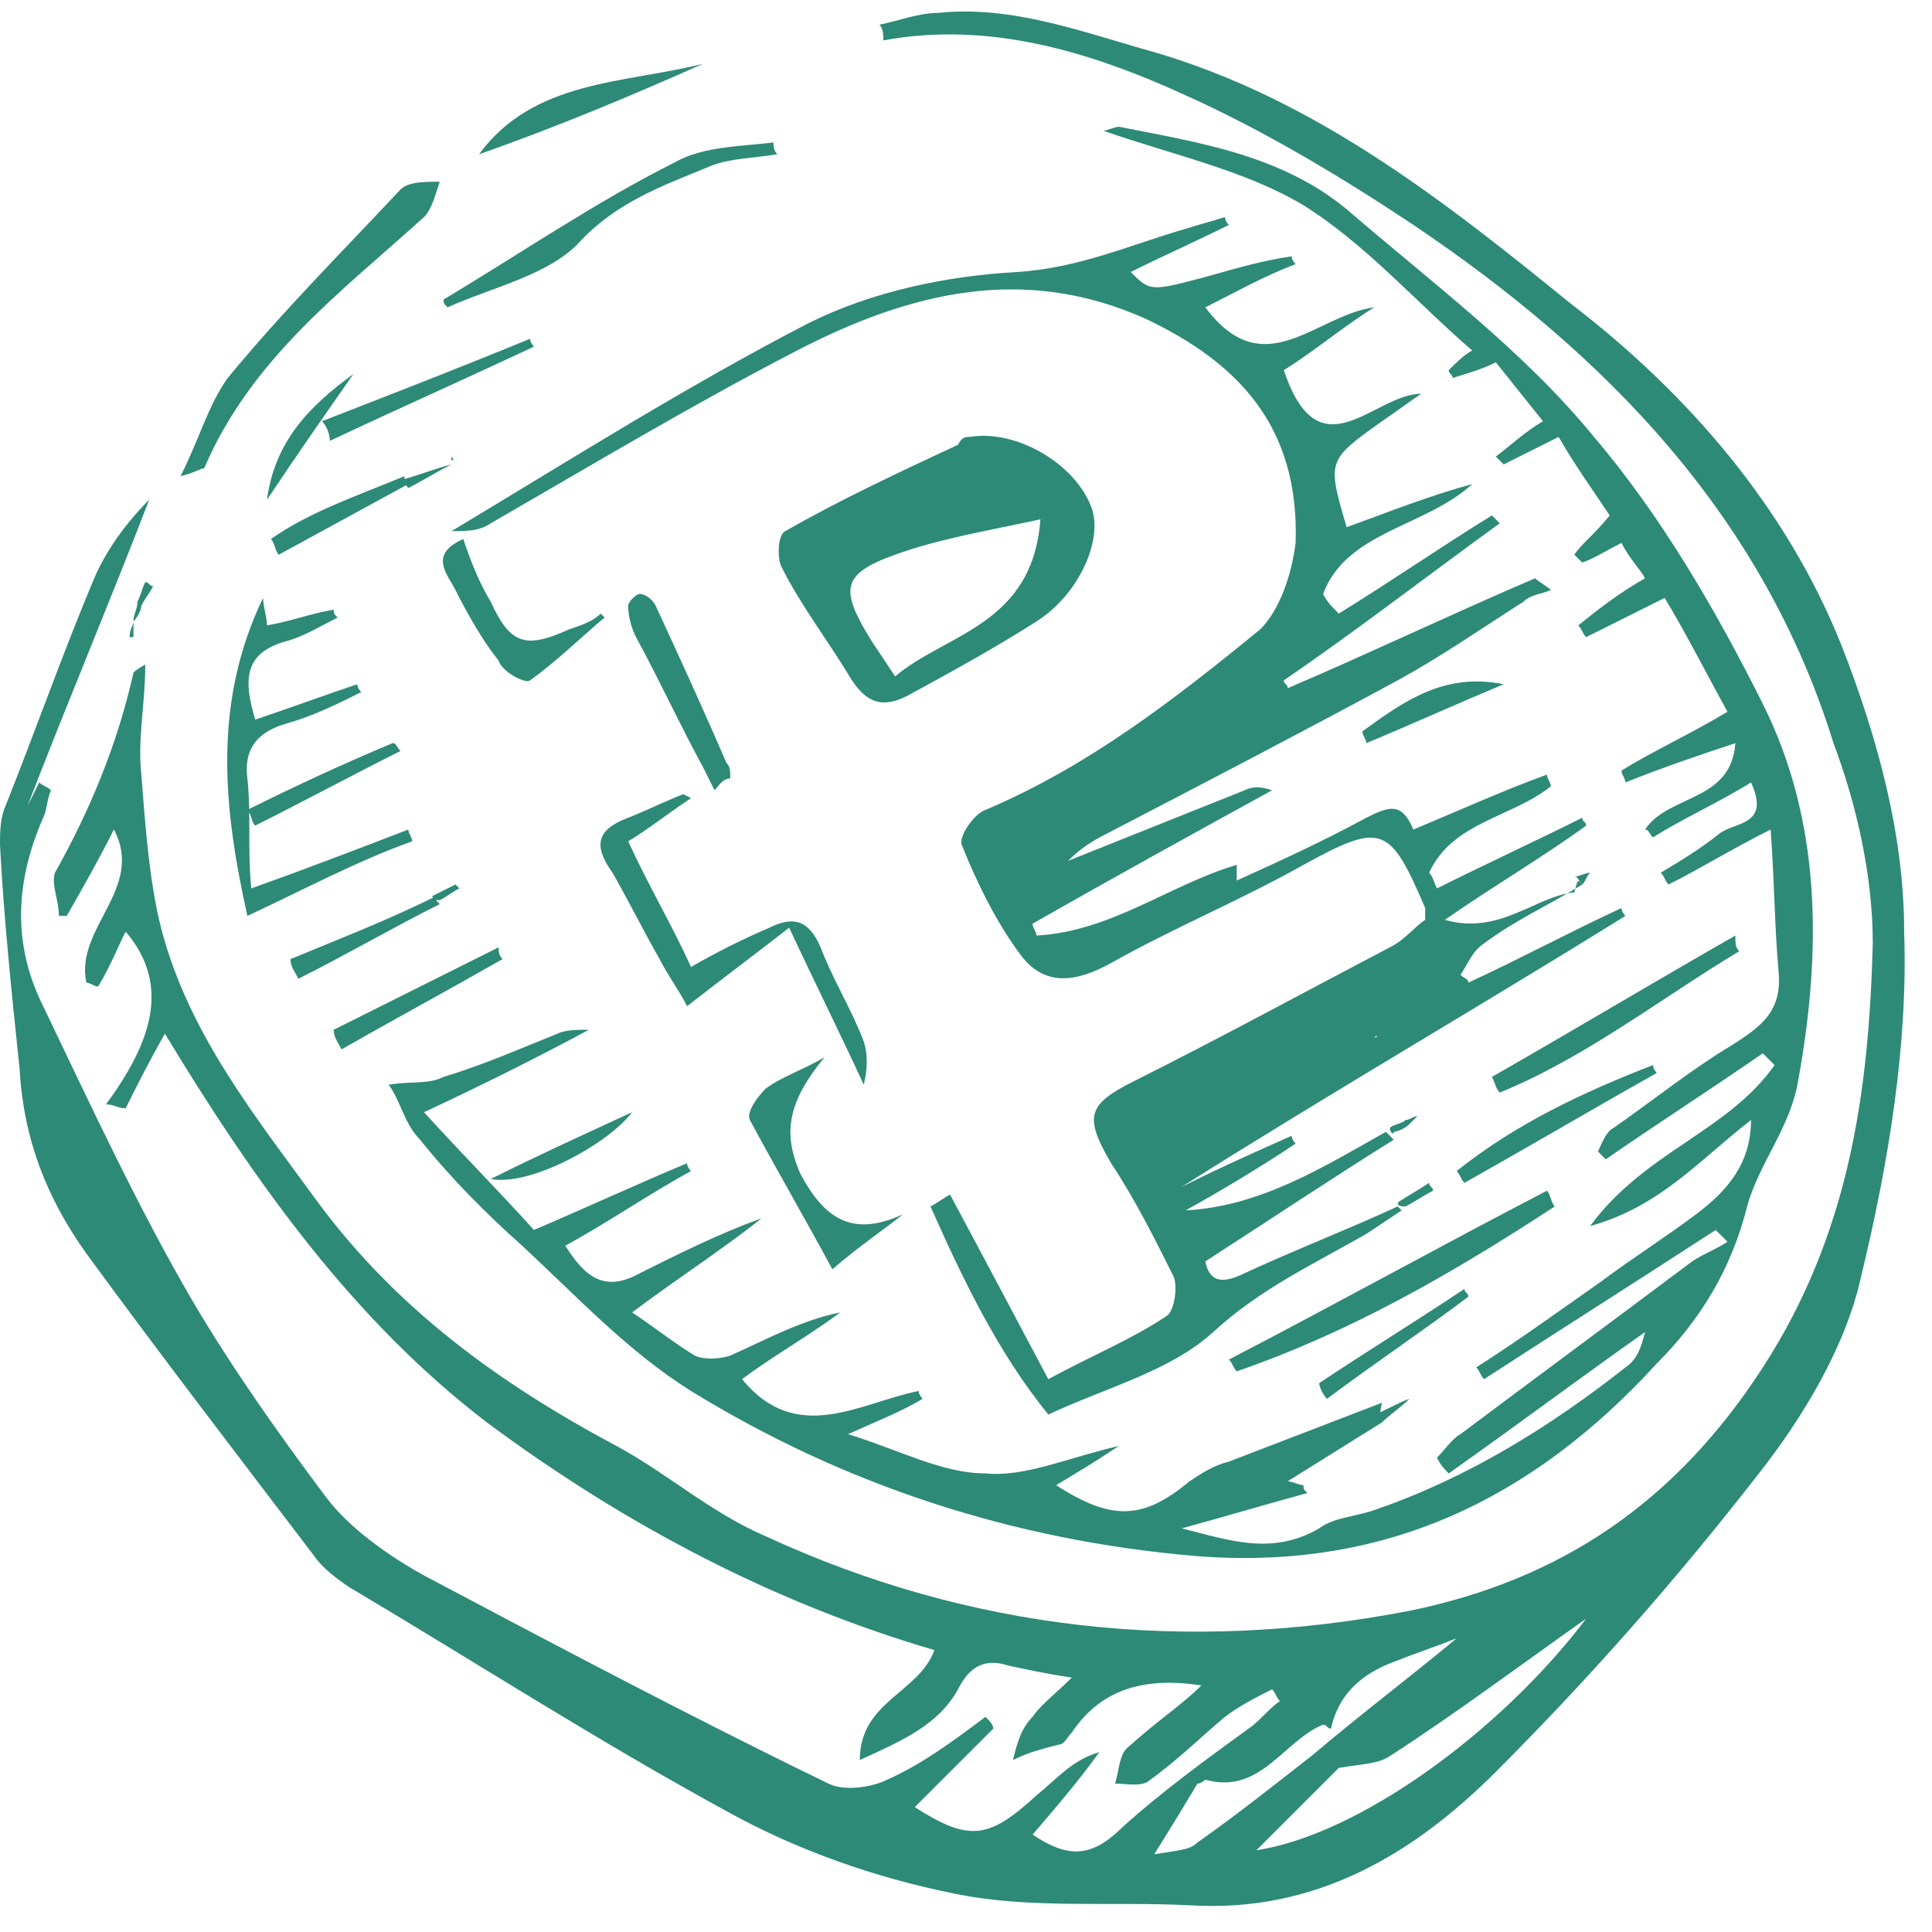
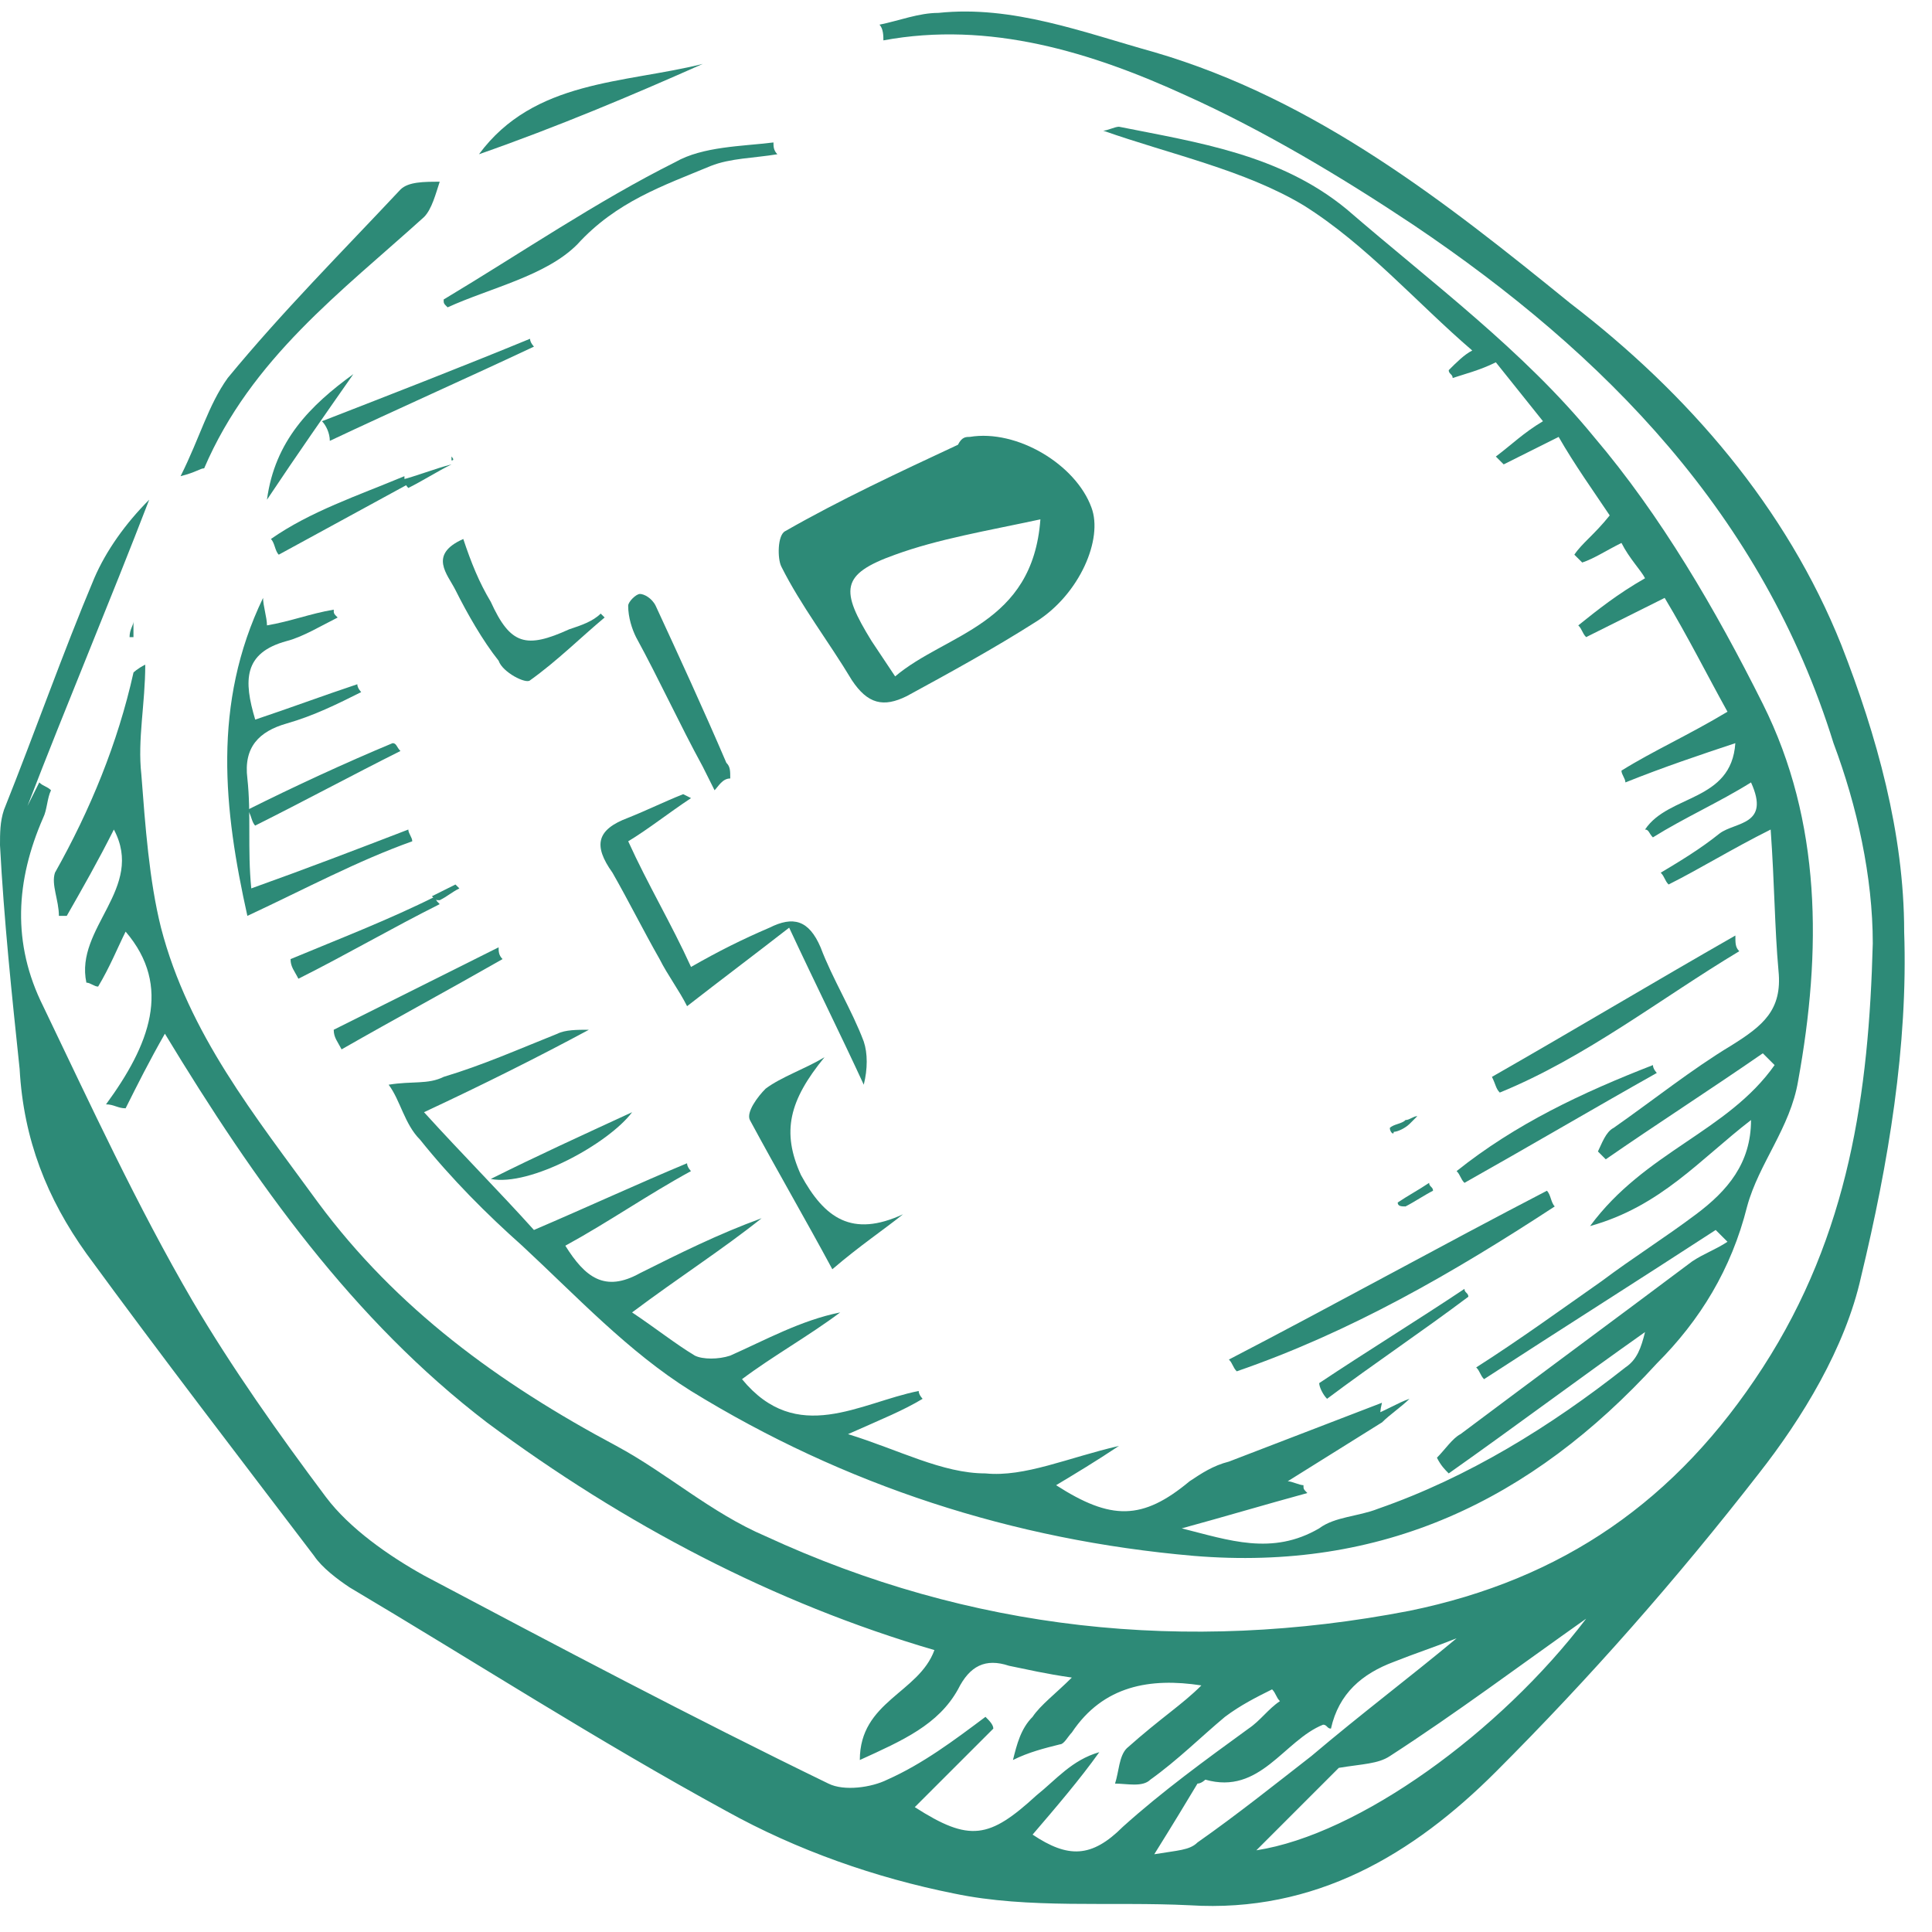
<svg xmlns="http://www.w3.org/2000/svg" width="49" height="49" viewBox="0 0 49 49" fill="none">
  <path d="M30.47 42.746C29.176 42.547 27.981 42.746 27.184 43.941C27.085 44.041 26.985 44.24 26.886 44.24C26.487 44.34 26.089 44.439 25.691 44.638C25.79 44.24 25.89 43.842 26.189 43.543C26.388 43.244 26.786 42.945 27.184 42.547C26.487 42.447 26.089 42.348 25.591 42.248C24.994 42.049 24.595 42.248 24.297 42.846C23.799 43.742 22.902 44.14 21.807 44.638C21.807 43.145 23.301 42.945 23.699 41.85C19.616 40.655 15.833 38.664 12.347 36.075C8.962 33.486 6.472 30 4.182 26.217C3.784 26.914 3.485 27.511 3.186 28.109C2.987 28.109 2.888 28.009 2.689 28.009C3.784 26.515 4.381 25.022 3.186 23.628C2.987 24.026 2.788 24.524 2.489 25.022C2.39 25.022 2.29 24.922 2.191 24.922C1.892 23.528 3.684 22.532 2.888 21.039C2.489 21.835 2.091 22.532 1.693 23.229C1.593 23.229 1.494 23.229 1.494 23.229C1.494 22.831 1.294 22.433 1.394 22.134C2.29 20.541 2.987 18.848 3.386 17.056C3.386 17.056 3.485 16.956 3.684 16.857C3.684 17.852 3.485 18.748 3.585 19.645C3.684 20.939 3.784 22.333 4.083 23.528C4.78 26.217 6.472 28.308 8.066 30.498C10.057 33.187 12.646 35.079 15.633 36.672C16.928 37.369 18.023 38.365 19.417 38.962C24.595 41.352 30.072 41.95 35.748 40.854C39.631 40.058 42.519 38.066 44.71 34.681C46.9 31.295 47.398 27.71 47.498 23.926C47.498 22.234 47.099 20.441 46.502 18.848C44.71 13.073 40.727 8.99 35.847 5.704C34.055 4.509 32.063 3.314 30.072 2.418C27.682 1.323 25.093 0.526 22.405 1.024C22.405 0.924 22.405 0.725 22.305 0.626C22.803 0.526 23.301 0.327 23.799 0.327C25.691 0.128 27.483 0.825 29.275 1.323C33.358 2.518 36.644 5.107 39.83 7.695C42.818 9.986 45.307 12.873 46.701 16.359C47.597 18.649 48.294 21.138 48.294 23.628C48.394 26.515 47.896 29.503 47.199 32.39C46.801 34.183 45.705 35.975 44.61 37.369C42.519 40.058 40.328 42.547 37.938 44.937C35.847 47.028 33.358 48.522 30.172 48.322C28.18 48.223 26.089 48.422 24.197 48.024C22.206 47.626 20.214 46.928 18.422 45.933C15.136 44.14 12.049 42.149 8.862 40.257C8.564 40.058 8.165 39.759 7.966 39.46C6.074 36.971 4.083 34.382 2.191 31.793C1.195 30.399 0.597 28.905 0.498 27.113C0.299 25.221 0.1 23.329 0 21.437C0 21.138 -1.52089e-06 20.84 0.1 20.541C0.896 18.549 1.593 16.558 2.39 14.666C2.689 13.969 3.186 13.272 3.784 12.674C2.788 15.263 1.693 17.852 0.697 20.441C0.697 20.441 0.697 20.441 0.597 20.441C0.597 20.441 0.597 20.441 0.697 20.441C0.797 20.242 0.896 20.043 0.996 19.844C1.095 19.943 1.195 19.943 1.294 20.043C1.195 20.242 1.195 20.541 1.095 20.74C0.398 22.333 0.299 23.926 1.095 25.52C2.29 28.009 3.485 30.598 4.879 32.988C5.875 34.681 7.07 36.373 8.265 37.967C8.862 38.763 9.858 39.46 10.754 39.958C14.14 41.751 17.525 43.543 21.011 45.236C21.409 45.435 22.106 45.335 22.504 45.136C23.4 44.738 24.197 44.14 24.994 43.543C25.093 43.642 25.193 43.742 25.193 43.842C24.496 44.539 23.898 45.136 23.201 45.833C24.595 46.729 25.093 46.63 26.288 45.534C26.786 45.136 27.184 44.638 27.881 44.439C27.383 45.136 26.786 45.833 26.189 46.53C27.085 47.128 27.682 47.128 28.479 46.331C29.474 45.435 30.57 44.638 31.665 43.842C31.964 43.642 32.163 43.344 32.462 43.145C32.362 43.045 32.362 42.945 32.263 42.846C31.864 43.045 31.466 43.244 31.068 43.543C30.47 44.041 29.873 44.638 29.176 45.136C28.977 45.335 28.578 45.236 28.28 45.236C28.379 44.937 28.379 44.539 28.578 44.34C29.474 43.543 29.972 43.244 30.47 42.746ZM36.943 41.551C36.445 41.751 35.847 41.95 35.349 42.149C34.553 42.447 33.955 42.945 33.756 43.842C33.657 43.842 33.657 43.742 33.557 43.742C32.561 44.14 31.964 45.534 30.57 45.136C30.57 45.136 30.47 45.236 30.371 45.236C30.072 45.733 29.773 46.231 29.275 47.028C29.873 46.928 30.172 46.928 30.371 46.729C31.366 46.032 32.362 45.236 33.258 44.539C34.553 43.443 35.748 42.547 36.943 41.551ZM40.229 41.053C38.536 42.248 36.943 43.443 35.25 44.539C34.951 44.738 34.553 44.738 33.955 44.837C33.458 45.335 32.661 46.132 31.864 46.928C34.453 46.53 38.038 43.941 40.229 41.053Z" fill="#2D8A77" />
-   <path d="M40.129 22.433C39.333 22.931 38.436 23.329 37.64 23.926C37.341 24.125 37.241 24.424 37.042 24.723C37.142 24.823 37.241 24.823 37.241 24.922C38.536 24.325 39.83 23.628 41.125 23.03C41.125 23.13 41.224 23.229 41.224 23.229C37.54 25.52 33.756 27.71 29.972 30.1C30.968 29.602 31.864 29.204 32.76 28.806C32.76 28.905 32.86 29.005 32.86 29.005C31.964 29.602 30.968 30.2 30.072 30.698C31.964 30.598 33.557 29.602 35.15 28.706C35.25 28.806 35.25 28.806 35.349 28.905C33.756 29.901 32.263 30.897 30.57 31.992C30.669 32.49 30.968 32.589 31.566 32.291C32.86 31.693 34.154 31.195 35.449 30.598L35.549 30.698C35.25 30.897 34.951 31.096 34.652 31.295C33.258 32.092 31.964 32.689 30.769 33.784C29.674 34.78 28.08 35.178 26.587 35.876C25.292 34.282 24.396 32.39 23.599 30.598C23.799 30.498 23.898 30.399 24.097 30.299C24.894 31.793 25.691 33.286 26.587 34.979C27.682 34.382 28.678 33.983 29.574 33.386C29.773 33.286 29.873 32.689 29.773 32.39C29.275 31.395 28.777 30.399 28.18 29.503C27.483 28.308 27.582 28.009 28.777 27.412C30.968 26.316 33.159 25.121 35.25 24.026C35.648 23.827 35.847 23.528 36.146 23.329C36.146 23.229 36.146 23.13 36.146 23.03C35.25 20.939 35.051 20.84 33.059 21.935C31.466 22.831 29.773 23.528 28.18 24.424C27.284 24.922 26.487 25.022 25.89 24.225C25.292 23.428 24.794 22.433 24.396 21.437C24.297 21.238 24.695 20.64 24.994 20.541C27.582 19.445 29.773 17.753 31.964 15.96C32.462 15.462 32.76 14.566 32.86 13.77C32.96 10.782 31.366 9.189 29.076 8.094C25.989 6.7 23.102 7.397 20.214 8.89C17.525 10.284 15.036 11.778 12.447 13.272C12.148 13.471 11.85 13.471 11.451 13.471C14.438 11.678 17.426 9.787 20.513 8.193C22.106 7.397 23.998 6.998 25.79 6.899C27.383 6.799 28.678 6.202 30.072 5.803C30.371 5.704 30.769 5.604 31.068 5.505C31.068 5.604 31.167 5.704 31.167 5.704C30.371 6.102 29.474 6.501 28.678 6.899C29.176 7.397 29.176 7.397 30.669 6.998C31.366 6.799 32.063 6.6 32.76 6.501C32.76 6.6 32.86 6.7 32.86 6.7C32.063 6.998 31.366 7.397 30.57 7.795C32.063 9.787 33.358 7.994 34.852 7.795C34.055 8.293 33.358 8.89 32.561 9.388C33.458 12.077 34.852 9.986 36.047 9.986C35.748 10.185 35.349 10.484 35.051 10.683C33.657 11.678 33.657 11.678 34.154 13.371C35.25 12.973 36.246 12.575 37.341 12.276C36.146 13.371 34.154 13.471 33.557 15.064C33.657 15.263 33.756 15.363 33.955 15.562C35.25 14.765 36.544 13.869 37.839 13.072C37.938 13.172 37.938 13.172 38.038 13.272C36.246 14.566 34.453 15.96 32.561 17.255C32.561 17.354 32.661 17.354 32.661 17.454C34.752 16.558 36.843 15.562 38.934 14.666C39.034 14.765 39.233 14.865 39.333 14.964C39.133 15.064 38.835 15.064 38.635 15.263C37.54 15.96 36.544 16.657 35.449 17.255C33.059 18.549 30.57 19.844 28.08 21.138C27.682 21.337 27.383 21.537 27.085 21.835C28.578 21.238 30.072 20.64 31.566 20.043C31.765 19.943 31.964 19.943 32.263 20.043C30.271 21.138 28.279 22.233 26.188 23.428C26.188 23.528 26.288 23.628 26.288 23.727C28.18 23.628 29.674 22.433 31.366 21.935C31.366 22.134 31.366 22.233 31.366 22.333C32.462 21.835 33.557 21.337 34.652 20.74C35.25 20.441 35.549 20.342 35.847 21.039C37.042 20.541 38.138 20.043 39.233 19.645C39.233 19.744 39.333 19.844 39.333 19.943C38.337 20.74 36.843 20.84 36.246 22.134C36.345 22.233 36.345 22.333 36.445 22.532C37.64 21.935 38.934 21.337 40.129 20.74C40.129 20.84 40.229 20.84 40.229 20.939C39.133 21.736 37.938 22.433 36.644 23.329C38.038 23.727 38.934 22.731 39.93 22.632C40.029 22.233 40.029 22.333 40.129 22.433ZM34.852 26.316C34.752 26.416 34.752 26.416 34.752 26.416L34.852 26.316C34.951 26.316 34.951 26.217 34.852 26.316Z" fill="#2D8A77" />
  <path d="M35.05 36.075C34.254 36.572 33.457 37.07 32.66 37.568C32.76 37.568 32.959 37.668 33.059 37.668C33.059 37.767 33.059 37.767 33.158 37.867C32.063 38.166 31.067 38.464 29.972 38.763C31.167 39.062 32.262 39.46 33.457 38.763C33.855 38.464 34.453 38.464 34.951 38.265C37.241 37.469 39.332 36.174 41.224 34.681C41.523 34.481 41.622 34.183 41.722 33.784C40.029 34.979 38.436 36.174 36.743 37.369C36.643 37.27 36.544 37.17 36.444 36.971C36.643 36.772 36.843 36.473 37.042 36.373C39.033 34.88 40.925 33.486 42.917 31.992C43.215 31.793 43.514 31.693 43.813 31.494C43.713 31.395 43.614 31.295 43.514 31.195C41.523 32.49 39.631 33.685 37.639 34.979C37.54 34.88 37.54 34.78 37.44 34.681C38.535 33.983 39.631 33.187 40.626 32.49C41.423 31.892 42.22 31.395 43.016 30.797C43.813 30.2 44.41 29.503 44.41 28.407C43.116 29.403 42.12 30.598 40.328 31.096C41.722 29.204 43.813 28.706 45.008 27.013C44.908 26.914 44.809 26.814 44.709 26.714C43.414 27.611 42.02 28.507 40.726 29.403C40.626 29.303 40.626 29.303 40.527 29.204C40.626 29.005 40.726 28.706 40.925 28.606C41.921 27.909 42.917 27.113 43.912 26.515C44.709 26.017 45.207 25.619 45.107 24.623C45.008 23.528 45.008 22.433 44.908 21.039C43.912 21.537 43.116 22.034 42.319 22.433C42.22 22.333 42.22 22.233 42.12 22.134C42.618 21.835 43.116 21.537 43.614 21.138C44.012 20.839 44.908 20.939 44.41 19.844C43.614 20.342 42.718 20.74 41.921 21.238C41.821 21.138 41.821 21.039 41.722 21.039C42.319 20.142 43.912 20.342 44.012 18.848C43.116 19.147 42.22 19.445 41.224 19.844C41.224 19.744 41.124 19.645 41.124 19.545C41.921 19.047 42.817 18.649 43.813 18.051C43.315 17.155 42.817 16.159 42.22 15.164C41.423 15.562 40.826 15.861 40.228 16.159C40.129 16.06 40.129 15.96 40.029 15.861C40.527 15.462 41.025 15.064 41.722 14.666C41.622 14.467 41.324 14.168 41.124 13.77C40.726 13.969 40.427 14.168 40.129 14.267C40.029 14.168 40.029 14.168 39.929 14.068C40.129 13.77 40.427 13.57 40.826 13.072C40.427 12.475 39.929 11.778 39.531 11.081C38.934 11.38 38.535 11.579 38.137 11.778C38.037 11.678 38.038 11.678 37.938 11.579C38.336 11.28 38.635 10.981 39.133 10.683C38.734 10.185 38.336 9.687 37.938 9.189C37.54 9.388 37.141 9.488 36.843 9.587C36.843 9.488 36.743 9.488 36.743 9.388C36.942 9.189 37.141 8.99 37.34 8.89C35.946 7.695 34.652 6.202 33.059 5.206C31.565 4.31 29.673 3.912 27.98 3.314C28.08 3.314 28.279 3.214 28.379 3.214C30.37 3.613 32.461 3.912 34.154 5.306C36.345 7.198 38.635 8.89 40.427 11.081C42.12 13.072 43.514 15.462 44.709 17.852C46.203 20.839 46.203 24.125 45.605 27.412C45.406 28.606 44.609 29.503 44.311 30.598C43.912 32.191 43.116 33.486 42.02 34.581C38.834 38.066 35.05 39.858 30.27 39.46C25.69 39.062 21.408 37.668 17.525 35.278C15.932 34.282 14.637 32.888 13.243 31.594C12.347 30.797 11.451 29.901 10.654 28.905C10.256 28.507 10.156 27.909 9.857 27.511C10.455 27.412 10.853 27.511 11.252 27.312C12.247 27.013 13.143 26.615 14.139 26.217C14.338 26.117 14.637 26.117 14.936 26.117C13.641 26.814 12.247 27.511 10.754 28.208C11.749 29.303 12.646 30.2 13.542 31.195C14.936 30.598 16.23 30 17.425 29.503C17.425 29.602 17.525 29.702 17.525 29.702C16.429 30.299 15.434 30.996 14.338 31.594C14.836 32.39 15.334 32.789 16.23 32.291C17.226 31.793 18.222 31.295 19.317 30.897C18.321 31.693 17.226 32.39 16.031 33.286C16.629 33.685 17.127 34.083 17.624 34.382C17.823 34.481 18.222 34.481 18.52 34.382C19.417 33.983 20.313 33.486 21.309 33.286C20.512 33.884 19.616 34.382 18.819 34.979C20.213 36.672 21.806 35.577 23.3 35.278C23.3 35.377 23.4 35.477 23.4 35.477C22.902 35.776 22.404 35.975 21.508 36.373C22.802 36.772 23.898 37.369 24.993 37.369C25.989 37.469 27.084 36.971 28.379 36.672C27.781 37.07 27.283 37.369 26.785 37.668C28.179 38.564 28.976 38.564 30.171 37.568C30.47 37.369 30.768 37.17 31.167 37.07C32.461 36.572 33.756 36.075 35.05 35.577C34.951 35.975 35.05 35.975 35.05 36.075Z" fill="#2D8A77" />
  <path d="M24.595 11.081C25.79 10.882 27.284 11.778 27.682 12.873C27.981 13.67 27.383 15.064 26.288 15.761C25.192 16.458 24.097 17.056 23.002 17.653C22.404 17.952 22.006 17.852 21.608 17.255C21.01 16.259 20.313 15.363 19.815 14.367C19.716 14.168 19.716 13.57 19.915 13.471C21.309 12.674 22.803 11.977 24.296 11.28C24.396 11.081 24.495 11.081 24.595 11.081ZM26.387 13.172C24.993 13.471 23.799 13.67 22.703 14.068C21.309 14.566 21.309 14.965 22.106 16.259C22.305 16.558 22.504 16.857 22.703 17.155C23.998 16.06 26.188 15.861 26.387 13.172Z" fill="#2D8A77" />
  <path d="M17.526 20.242C16.928 20.64 16.43 21.038 15.933 21.337C16.43 22.433 17.028 23.428 17.526 24.524C18.223 24.125 18.82 23.827 19.517 23.528C20.115 23.229 20.513 23.329 20.812 24.026C21.111 24.822 21.608 25.619 21.907 26.416C22.007 26.714 22.007 27.113 21.907 27.511C21.31 26.216 20.712 25.022 20.015 23.528C19.119 24.225 18.322 24.822 17.426 25.519C17.227 25.121 16.928 24.723 16.729 24.325C16.331 23.628 15.933 22.831 15.534 22.134C15.036 21.437 15.136 21.038 15.933 20.74C16.43 20.541 16.829 20.341 17.327 20.142C17.327 20.142 17.327 20.142 17.526 20.242Z" fill="#2D8A77" />
  <path d="M6.274 23.229C5.676 20.541 5.377 17.852 6.672 15.164C6.672 15.363 6.771 15.662 6.771 15.861C7.369 15.761 7.867 15.562 8.464 15.462C8.464 15.562 8.464 15.562 8.564 15.662C8.165 15.861 7.668 16.16 7.269 16.259C6.174 16.558 6.174 17.255 6.473 18.251C7.369 17.952 8.165 17.653 9.062 17.354C9.062 17.454 9.161 17.553 9.161 17.553C8.564 17.852 7.966 18.151 7.269 18.35C6.572 18.549 6.174 18.948 6.274 19.744C6.373 20.64 6.274 21.537 6.373 22.532C7.767 22.034 9.062 21.537 10.356 21.039C10.356 21.138 10.456 21.238 10.456 21.337C9.062 21.835 7.767 22.532 6.274 23.229Z" fill="#2D8A77" />
  <path d="M4.58 12.077C5.078 11.081 5.277 10.284 5.775 9.587C7.169 7.895 8.663 6.401 10.156 4.808C10.355 4.609 10.754 4.609 11.152 4.609C11.053 4.907 10.953 5.306 10.754 5.505C8.663 7.397 6.372 9.09 5.178 11.878C5.078 11.878 4.978 11.977 4.58 12.077Z" fill="#2D8A77" />
  <path d="M39.432 30.598C36.843 32.291 34.254 33.784 31.367 34.78C31.267 34.681 31.267 34.581 31.168 34.481C33.856 33.087 36.545 31.594 39.233 30.2C39.333 30.299 39.333 30.498 39.432 30.598Z" fill="#2D8A77" />
  <path d="M20.911 26.814C20.015 27.909 19.816 28.706 20.314 29.801C20.911 30.897 21.608 31.395 22.903 30.797C22.405 31.195 21.807 31.594 21.11 32.191C20.413 30.897 19.716 29.702 19.019 28.407C18.92 28.208 19.218 27.81 19.418 27.611C19.816 27.312 20.413 27.113 20.911 26.814Z" fill="#2D8A77" />
  <path d="M11.551 14.964C11.352 14.566 10.854 14.068 11.75 13.67C11.949 14.267 12.148 14.765 12.447 15.263C12.945 16.358 13.343 16.458 14.438 15.96C14.737 15.861 15.036 15.761 15.235 15.562L15.335 15.661C14.737 16.159 14.14 16.757 13.443 17.255C13.343 17.354 12.746 17.055 12.646 16.757C12.248 16.259 11.85 15.562 11.551 14.964Z" fill="#2D8A77" />
  <path d="M11.252 7.596C13.244 6.401 15.136 5.107 17.127 4.111C17.825 3.712 18.82 3.712 19.617 3.613C19.617 3.712 19.617 3.812 19.716 3.912C19.119 4.011 18.521 4.011 18.024 4.21C16.829 4.708 15.634 5.107 14.638 6.202C13.841 6.999 12.447 7.297 11.352 7.795C11.252 7.696 11.252 7.696 11.252 7.596Z" fill="#2D8A77" />
  <path d="M44.112 24.125C42.121 25.32 40.229 26.814 38.038 27.71C37.938 27.611 37.938 27.511 37.839 27.312C39.93 26.117 41.922 24.922 44.013 23.727C44.013 23.926 44.013 24.026 44.112 24.125Z" fill="#2D8A77" />
  <path d="M18.123 20.043C18.023 19.844 17.924 19.645 17.824 19.445C17.227 18.35 16.729 17.255 16.131 16.159C16.032 15.96 15.932 15.662 15.932 15.363C15.932 15.263 16.131 15.064 16.231 15.064C16.33 15.064 16.53 15.164 16.629 15.363C17.227 16.657 17.824 17.952 18.422 19.346C18.521 19.445 18.521 19.545 18.521 19.744C18.322 19.744 18.222 19.943 18.123 20.043Z" fill="#2D8A77" />
  <path d="M36.943 29.702C38.437 28.507 40.129 27.71 41.922 27.013C41.922 27.113 42.021 27.212 42.021 27.212C40.428 28.108 38.735 29.104 37.142 30C37.042 29.901 37.042 29.801 36.943 29.702Z" fill="#2D8A77" />
  <path d="M12.148 3.912C13.543 2.02 15.833 2.119 17.824 1.621C16.032 2.418 14.14 3.215 12.148 3.912Z" fill="#2D8A77" />
  <path d="M8.166 10.683C9.958 9.986 11.75 9.289 13.443 8.592C13.443 8.691 13.543 8.791 13.543 8.791C11.85 9.587 10.057 10.384 8.365 11.181C8.365 10.981 8.265 10.782 8.166 10.683Z" fill="#2D8A77" />
  <path d="M12.746 24.325C11.352 25.121 10.057 25.818 8.663 26.615C8.563 26.416 8.464 26.316 8.464 26.117C9.858 25.42 11.252 24.723 12.646 24.026C12.646 24.126 12.646 24.225 12.746 24.325Z" fill="#2D8A77" />
-   <path d="M34.553 18.549C35.649 17.753 36.644 17.056 38.138 17.354C36.943 17.852 35.848 18.35 34.653 18.848C34.653 18.748 34.553 18.649 34.553 18.549Z" fill="#2D8A77" />
  <path d="M12.447 29.901C13.642 29.304 14.737 28.806 16.032 28.208C15.434 29.005 13.443 30.1 12.447 29.901Z" fill="#2D8A77" />
  <path d="M33.458 35.079C34.652 34.282 35.947 33.486 37.142 32.689C37.142 32.789 37.241 32.789 37.241 32.888C36.047 33.785 34.852 34.581 33.657 35.477C33.557 35.378 33.458 35.179 33.458 35.079Z" fill="#2D8A77" />
  <path d="M10.156 19.047C8.961 19.645 7.667 20.342 6.472 20.939C6.373 20.84 6.373 20.64 6.273 20.541C7.468 19.944 8.762 19.346 9.957 18.848C10.057 18.848 10.057 18.948 10.156 19.047Z" fill="#2D8A77" />
  <path d="M11.152 22.931C9.958 23.528 8.763 24.225 7.568 24.823C7.468 24.623 7.369 24.524 7.369 24.325C8.564 23.827 9.858 23.329 11.053 22.731C11.053 22.831 11.053 22.831 11.152 22.931Z" fill="#2D8A77" />
  <path d="M10.356 12.276C9.261 12.873 8.166 13.471 7.07 14.068C6.971 13.969 6.971 13.77 6.871 13.67C7.867 12.973 9.062 12.575 10.257 12.077C10.257 12.177 10.257 12.276 10.356 12.276Z" fill="#2D8A77" />
  <path d="M8.962 9.488C8.265 10.484 7.568 11.479 6.771 12.674C6.97 11.181 7.866 10.284 8.962 9.488Z" fill="#2D8A77" />
  <path d="M10.157 12.176C10.555 12.077 11.053 11.878 11.451 11.778C11.053 11.977 10.754 12.176 10.356 12.376C10.256 12.276 10.256 12.176 10.157 12.176Z" fill="#2D8A77" />
  <path d="M35.449 30.498C35.748 30.299 35.947 30.2 36.246 30C36.246 30.1 36.345 30.1 36.345 30.2C36.146 30.299 35.847 30.498 35.648 30.598C35.549 30.598 35.449 30.598 35.449 30.498Z" fill="#2D8A77" />
  <path d="M10.954 22.731C11.153 22.632 11.352 22.532 11.551 22.433L11.651 22.532C11.451 22.632 11.352 22.731 11.153 22.831C11.053 22.831 11.053 22.831 10.954 22.731Z" fill="#2D8A77" />
  <path d="M35.748 35.477C35.549 35.676 35.25 35.876 35.051 36.075C34.951 35.975 34.951 35.975 34.852 35.876C35.15 35.776 35.449 35.577 35.748 35.477Z" fill="#2D8A77" />
-   <path d="M3.485 15.263C3.585 15.064 3.585 14.964 3.684 14.765C3.784 14.765 3.784 14.865 3.884 14.865C3.784 15.064 3.684 15.164 3.585 15.363C3.585 15.363 3.485 15.363 3.485 15.263Z" fill="#2D8A77" />
  <path d="M3.385 15.761C3.385 15.861 3.385 16.06 3.385 16.16H3.286C3.286 15.96 3.385 15.861 3.385 15.761Z" fill="#2D8A77" />
  <path d="M35.249 28.607C35.349 28.507 35.548 28.507 35.648 28.407L35.747 28.507C35.648 28.607 35.449 28.706 35.349 28.706C35.349 28.806 35.249 28.706 35.249 28.607Z" fill="#2D8A77" />
  <path d="M35.648 28.407C35.748 28.407 35.847 28.308 35.947 28.308C35.847 28.407 35.847 28.407 35.748 28.507C35.748 28.507 35.648 28.507 35.648 28.407Z" fill="#2D8A77" />
-   <path d="M3.386 15.761C3.386 15.562 3.485 15.463 3.485 15.263L3.585 15.363C3.585 15.462 3.485 15.662 3.386 15.761Z" fill="#2D8A77" />
-   <path d="M39.93 22.234C40.03 22.234 40.229 22.134 40.328 22.134C40.229 22.234 40.229 22.333 40.129 22.433C40.03 22.333 40.03 22.234 39.93 22.234Z" fill="#2D8A77" />
  <path d="M11.451 11.678V11.579C11.451 11.579 11.551 11.678 11.451 11.678Z" fill="#2D8A77" />
</svg>